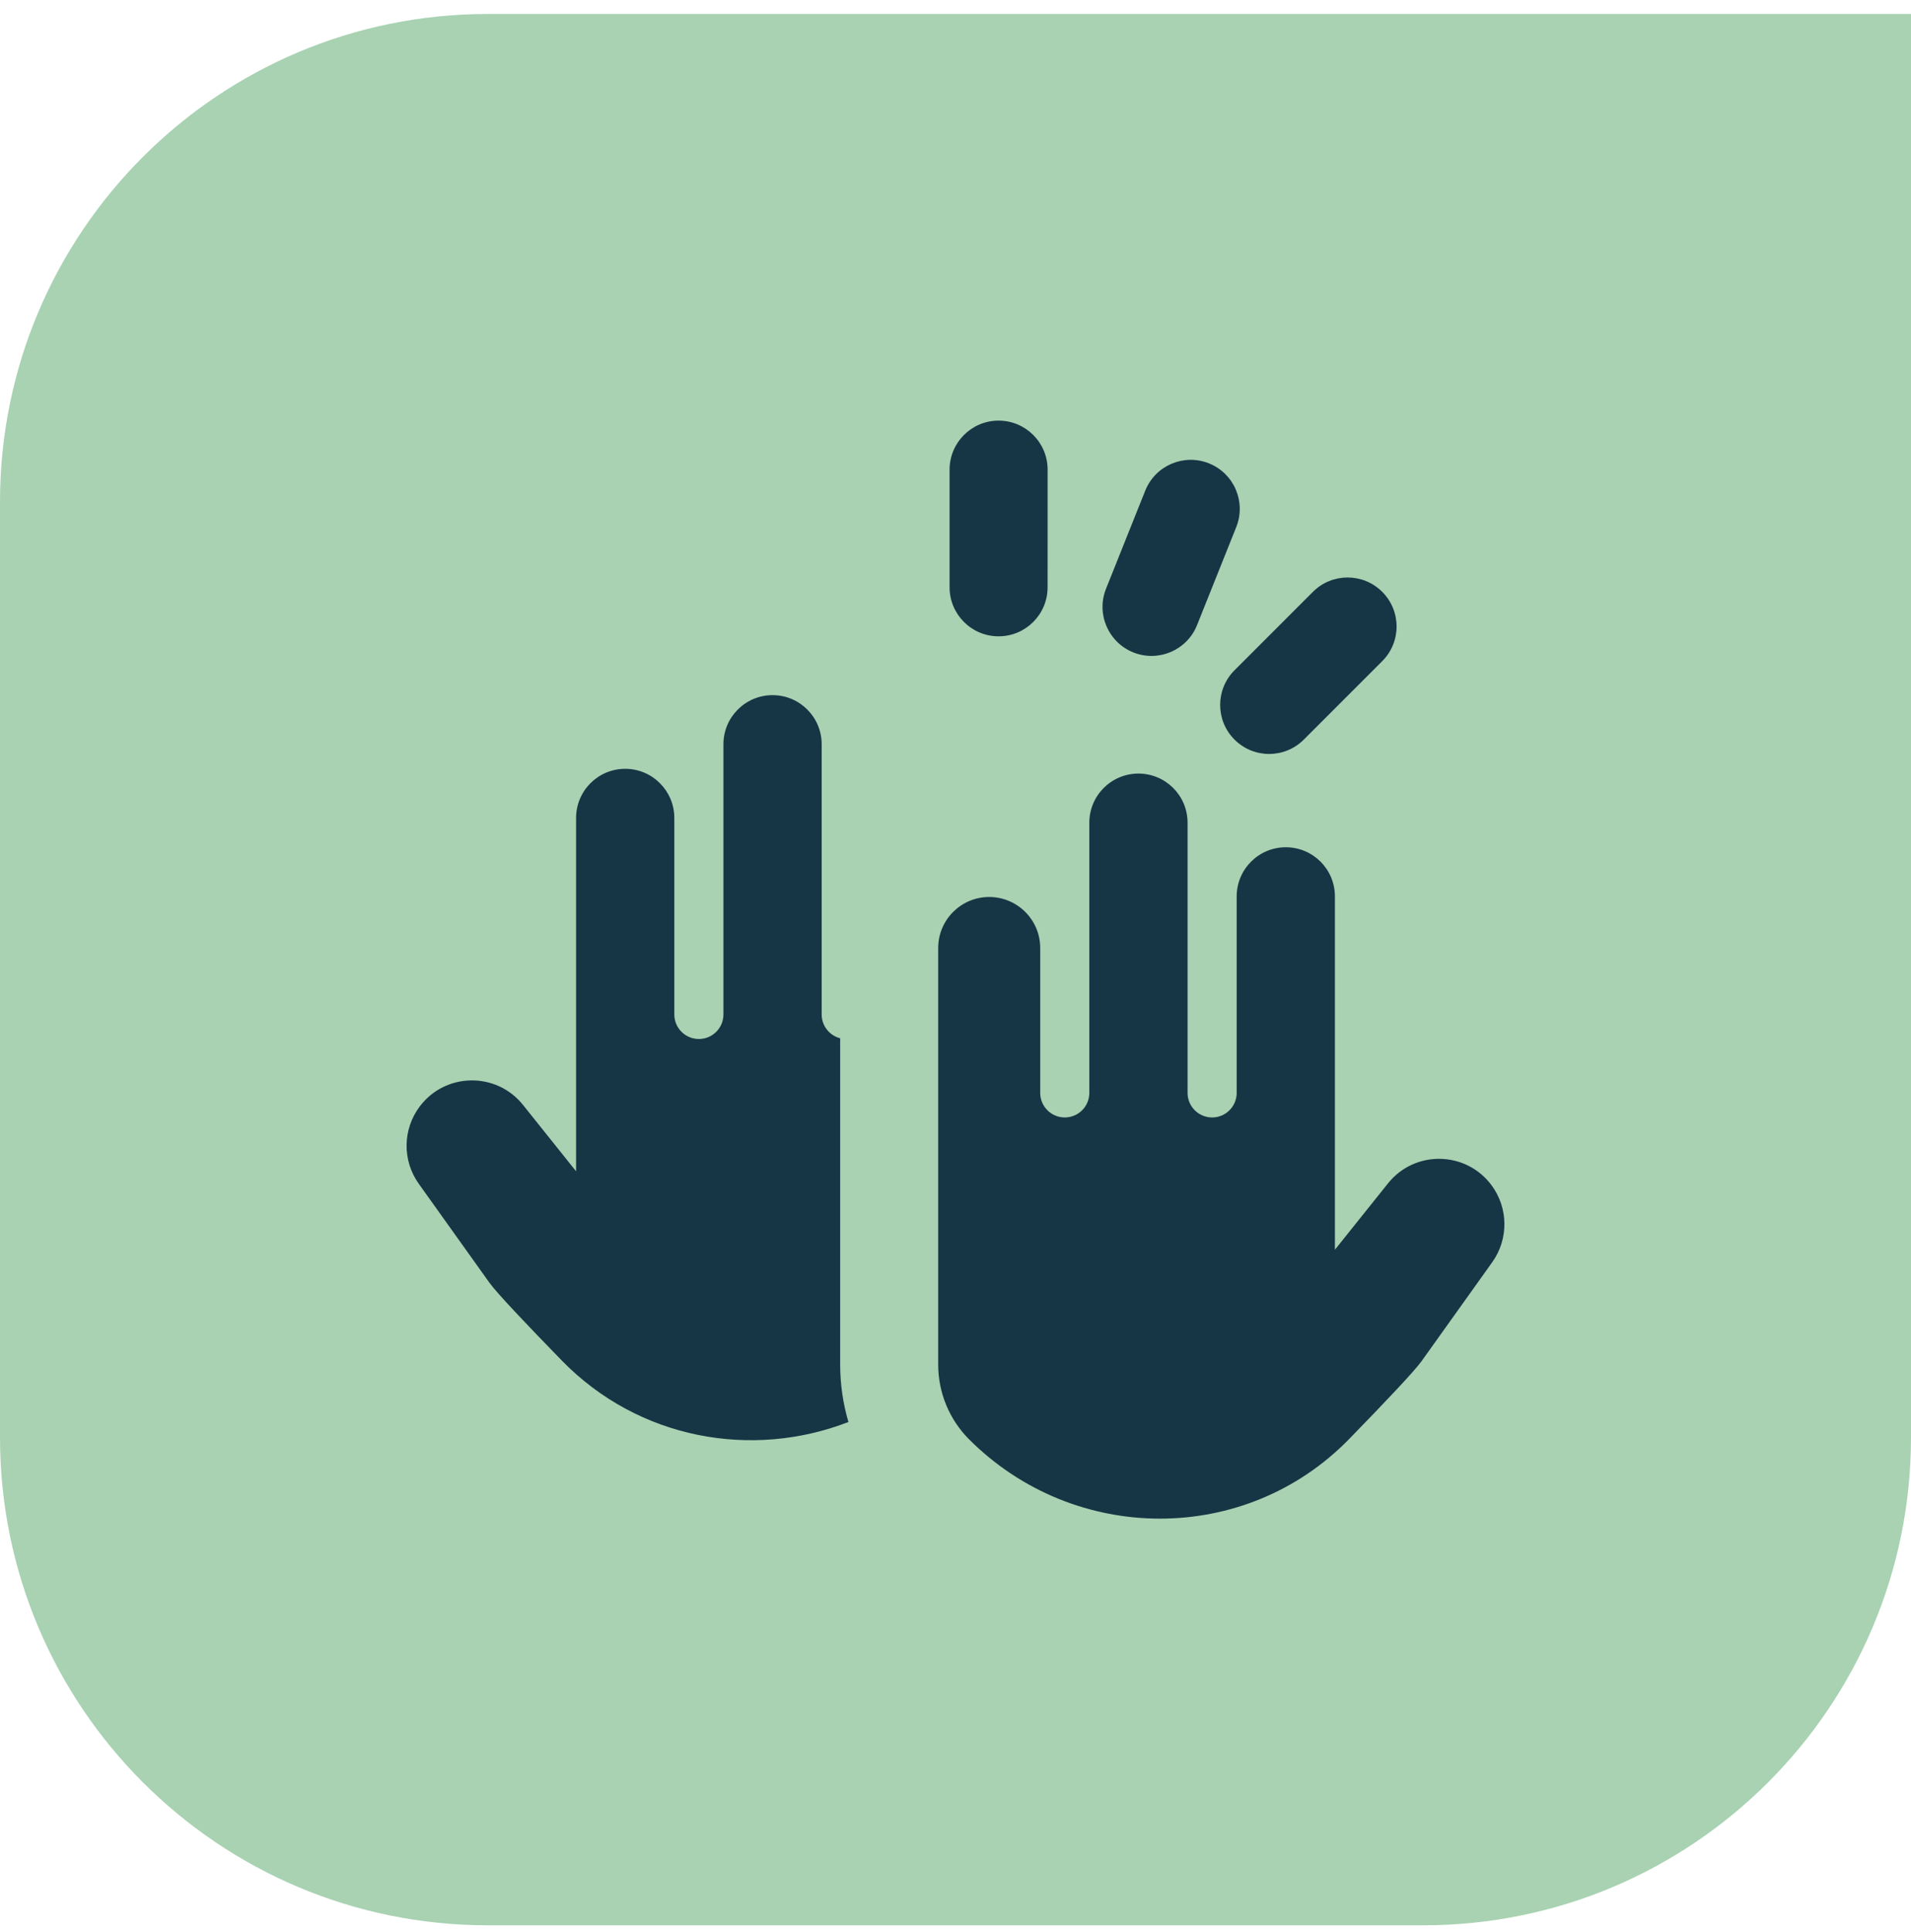
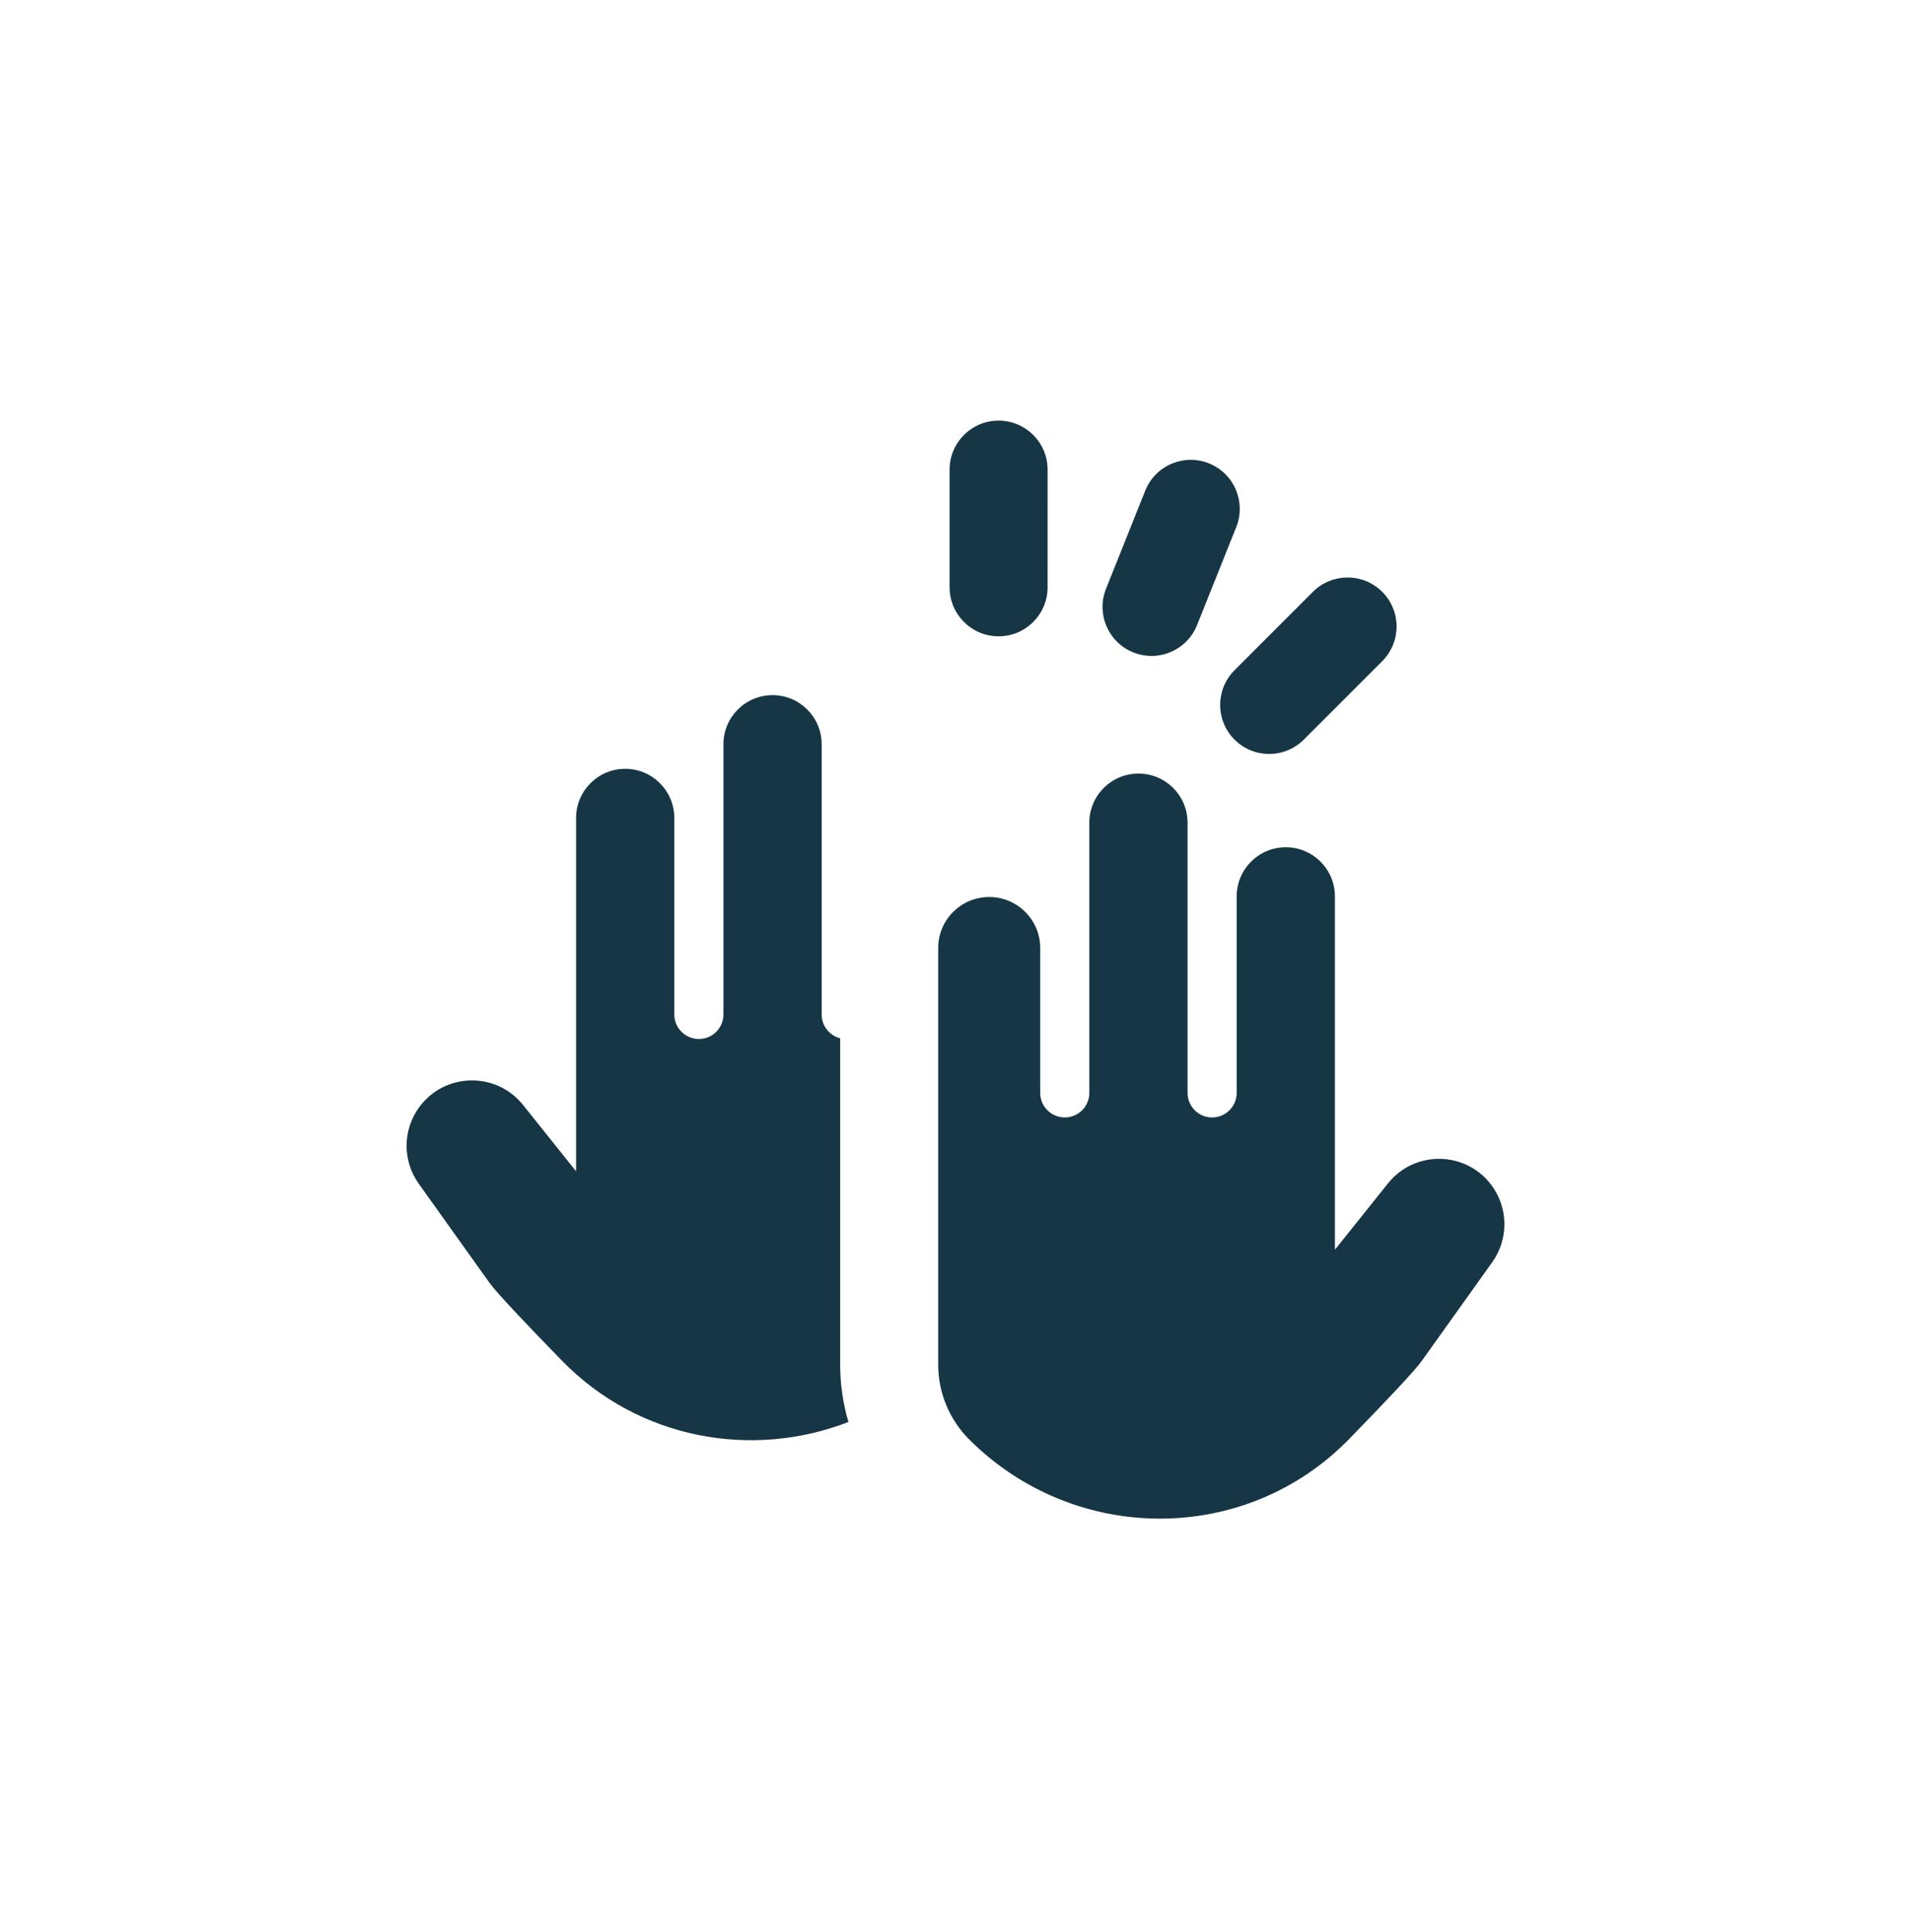
<svg xmlns="http://www.w3.org/2000/svg" width="94" height="95" viewBox="0 0 94 95" fill="none">
-   <path d="M0 24.686C0 11.432 10.745 0.687 24 0.687H94V70.686C94 83.941 83.255 94.686 70 94.686H24C10.745 94.686 0 83.941 0 70.686V24.686Z" fill="#A8D2B2" />
  <g clip-path="url(#clip0_203_1204)">
    <path fill-rule="evenodd" clip-rule="evenodd" d="M51.531 23.097C51.531 21.766 50.451 20.686 49.12 20.686C47.788 20.686 46.709 21.766 46.709 23.097L46.709 28.883C46.709 30.214 47.788 31.294 49.12 31.294C50.451 31.294 51.53 30.214 51.53 28.883L51.531 23.097ZM60.81 25.921C61.304 24.685 60.703 23.282 59.467 22.788C58.231 22.293 56.828 22.894 56.333 24.131L54.405 28.952C53.91 30.188 54.511 31.591 55.748 32.086C56.984 32.58 58.387 31.979 58.881 30.743L60.81 25.921ZM67.99 29.107C68.932 30.048 68.932 31.575 67.99 32.516L64.133 36.373C63.192 37.315 61.665 37.315 60.724 36.373C59.783 35.432 59.783 33.906 60.724 32.964L64.581 29.107C65.522 28.165 67.049 28.165 67.99 29.107ZM41.327 51.062C40.804 50.929 40.417 50.455 40.417 49.891V36.602C40.417 35.268 39.335 34.187 38.001 34.187C36.667 34.187 35.585 35.268 35.585 36.602V49.891C35.585 50.558 35.044 51.098 34.377 51.098C33.71 51.098 33.169 50.558 33.169 49.891V40.227C33.169 38.892 32.087 37.81 30.753 37.81C29.419 37.81 28.337 38.892 28.337 40.227V57.604L25.727 54.341C24.413 52.699 21.904 52.739 20.643 54.42C19.802 55.541 19.784 57.078 20.599 58.218L24.072 63.081C24.421 63.57 25.851 65.082 27.64 66.916C31.415 70.787 36.991 71.772 41.733 69.934C41.466 69.025 41.327 68.075 41.327 67.112V51.062ZM66.36 70.773C61.252 76.011 52.846 75.964 47.673 70.791C46.697 69.815 46.149 68.492 46.149 67.112V46.623C46.149 45.249 47.254 44.131 48.627 44.114C50.025 44.097 51.167 45.226 51.167 46.623V53.748C51.167 54.415 51.708 54.956 52.375 54.956C53.042 54.956 53.583 54.415 53.583 53.748V40.46C53.583 39.125 54.665 38.044 55.999 38.044C57.333 38.044 58.415 39.125 58.415 40.46V53.748C58.415 54.415 58.956 54.956 59.623 54.956C60.29 54.956 60.831 54.415 60.831 53.748V44.084C60.831 42.749 61.913 41.668 63.247 41.668C64.581 41.668 65.663 42.749 65.663 44.084V61.461L68.274 58.198C69.587 56.556 72.096 56.596 73.357 58.277C74.198 59.398 74.216 60.935 73.401 62.076L69.928 66.938C69.579 67.427 68.149 68.939 66.36 70.773Z" fill="#163645" />
  </g>
  <defs>
    <clipPath id="clip0_203_1204">
      <rect width="54" height="54" fill="white" transform="translate(20 20.686)" />
    </clipPath>
  </defs>
</svg>